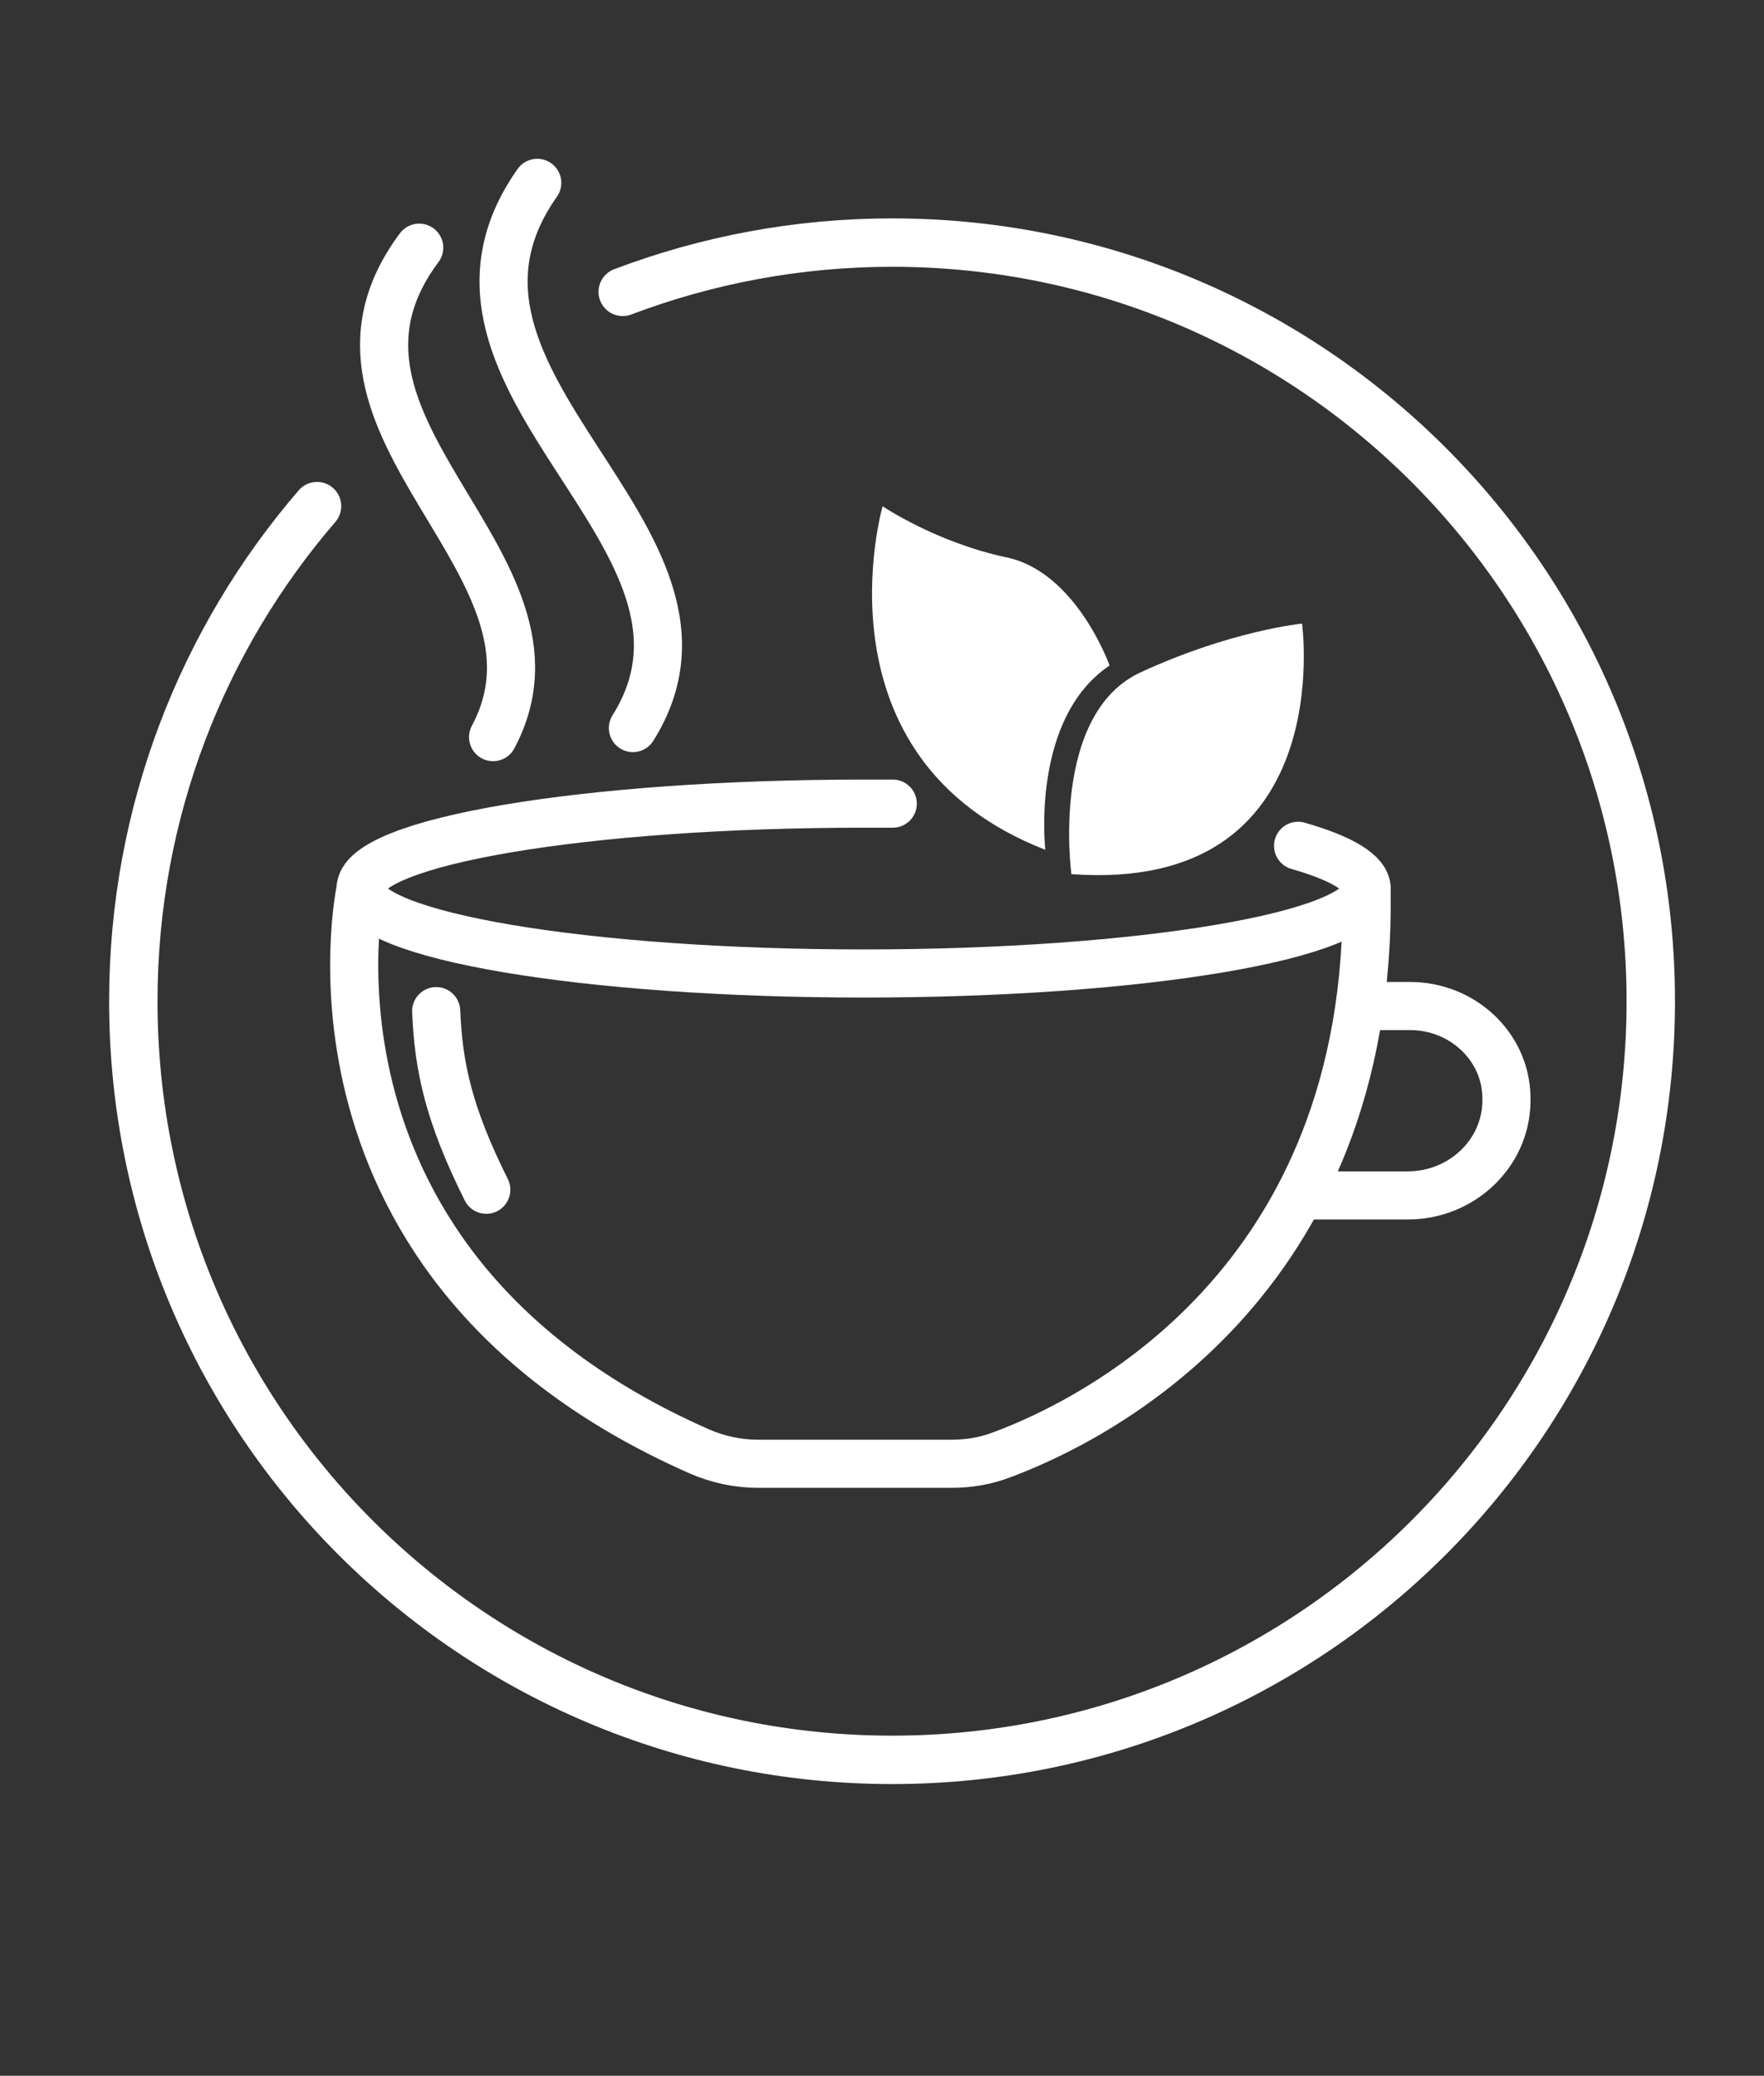
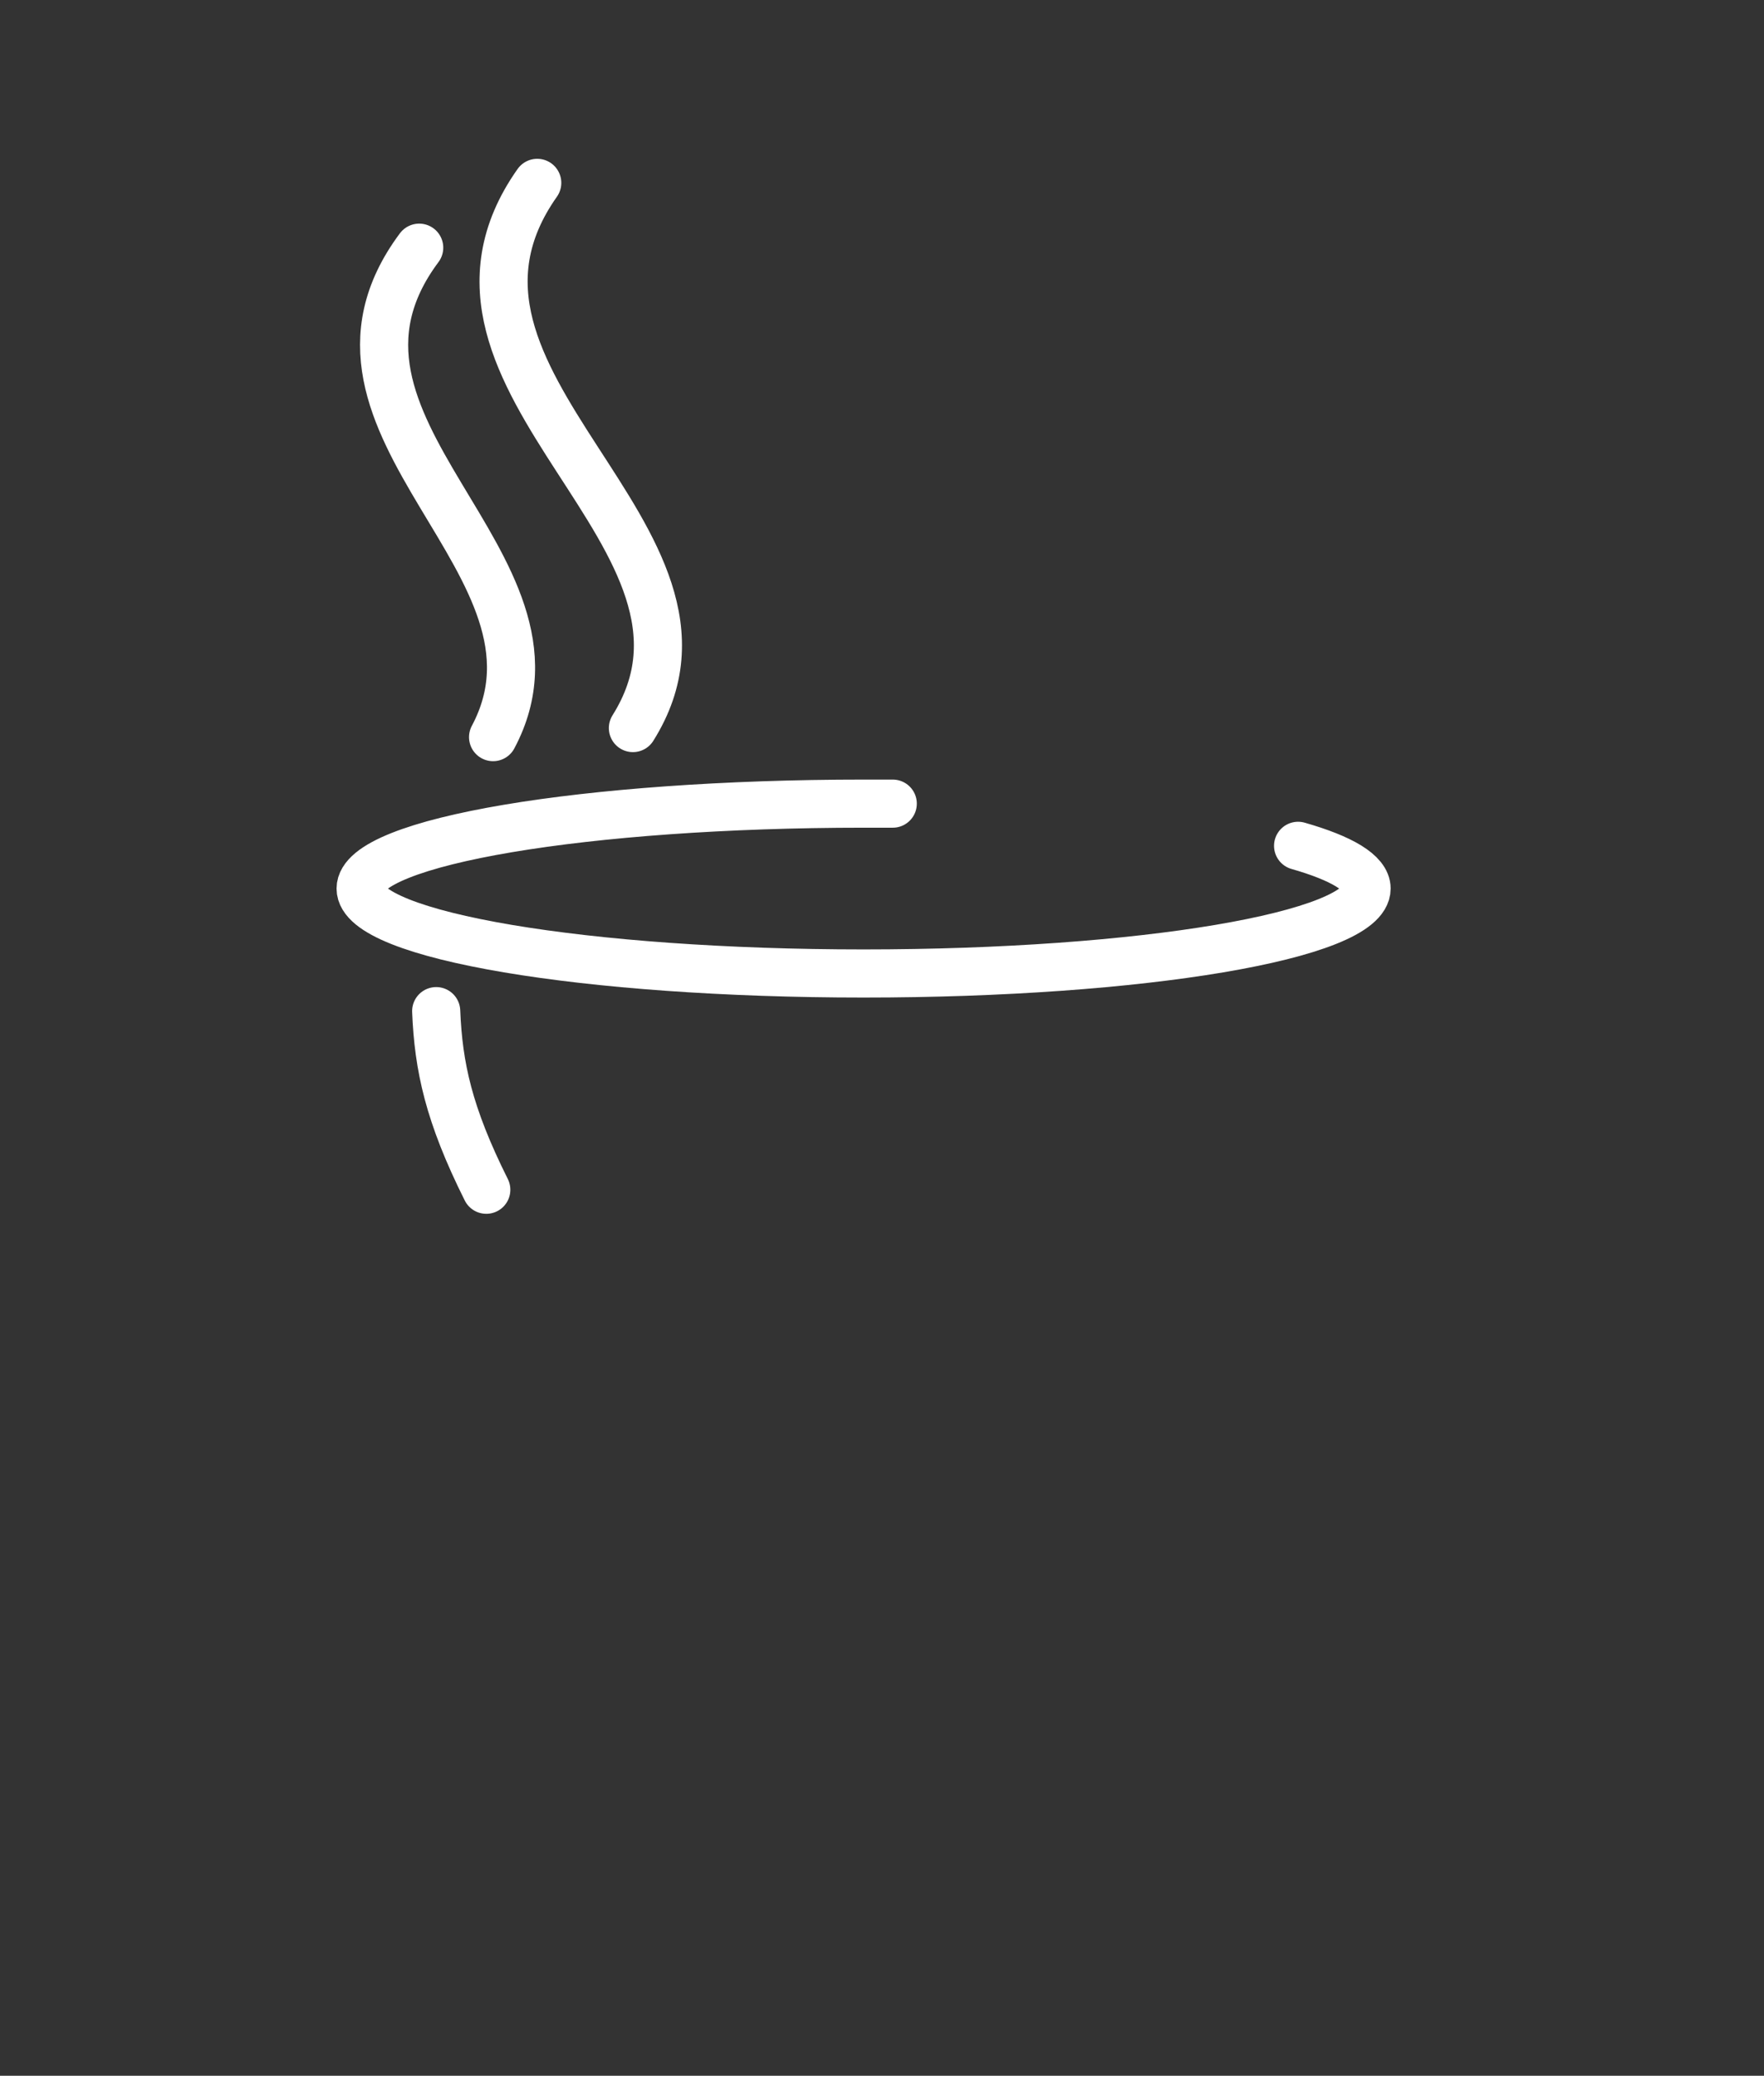
<svg xmlns="http://www.w3.org/2000/svg" id="Logo" viewBox="0 0 62.32 73.33">
  <rect x="0" y="0" width="62.32" height="73.33" fill="#333333" stroke="none" />
  <defs>
    <style>
      .cls-1 {
        stroke-miterlimit: 10;
        stroke-width: 1.71px;
      }

      .cls-1, .cls-2 {
        fill: none;
        stroke: #fff;
        stroke-linecap: round;
      }

      .cls-2 {
        stroke-linejoin: round;
        stroke-width: 1.7px;
      }

      .cls-3 {
        fill: #fff;
      }
    </style>
  </defs>
  <path class="cls-2" d="M45.86,29.88c1.54.44,2.42.96,2.42,1.51,0,1.66-7.96,3-17.77,3s-17.77-1.34-17.77-3,7.96-3,17.77-3c.35,0,.69,0,1.03,0" />
-   <path class="cls-2" d="M12.74,31.4s-2.89,13.32,11.96,19.87c.66.29,1.37.44,2.08.44h6.84c.61,0,1.21-.1,1.78-.32,3.17-1.18,13.11-6,12.88-19.99" />
  <path class="cls-2" d="M15.41,35.72c.08,1.96.44,3.65,1.77,6.31" />
-   <path class="cls-2" d="M48.29,35.54h1.53c1.84,0,3.37,1.42,3.4,3.21,0,.03,0,.06,0,.09s0,.06,0,.09c-.03,1.83-1.59,3.3-3.48,3.3h-3.66" />
  <path class="cls-2" d="M18.98,6.46c-4.99,7.07,7.61,12.52,3.38,19.26" />
  <path class="cls-2" d="M14.81,8.75c-4.74,6.35,5.87,11.17,2.61,17.29" />
-   <path class="cls-3" d="M37.85,30.87s-.76-5.64,2.45-7.12c3.21-1.48,5.7-1.72,5.7-1.72,0,0,1.32,9.54-8.15,8.85Z" />
-   <path class="cls-3" d="M31.18,17.89s-2.56,8.9,5.75,12.13c0,0-.53-4.63,2.27-6.51,0,0-1.17-3.3-3.64-3.82s-4.37-1.8-4.37-1.8Z" />
-   <path class="cls-1" d="M22,10.31c2.96-1.12,6.17-1.74,9.52-1.74,14.8,0,26.8,12,26.8,26.8s-12,26.8-26.8,26.8S4.71,50.18,4.71,35.37c0-6.68,2.45-12.8,6.49-17.49" />
</svg>